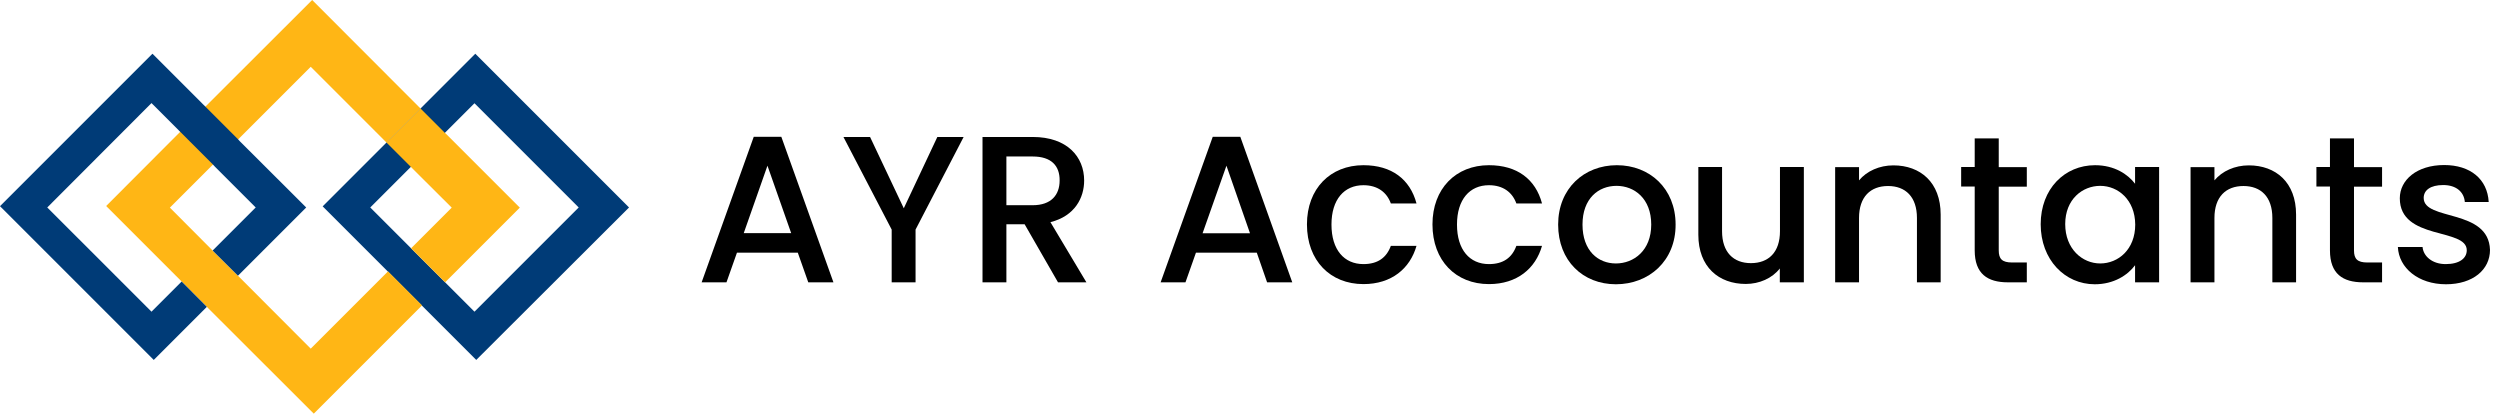
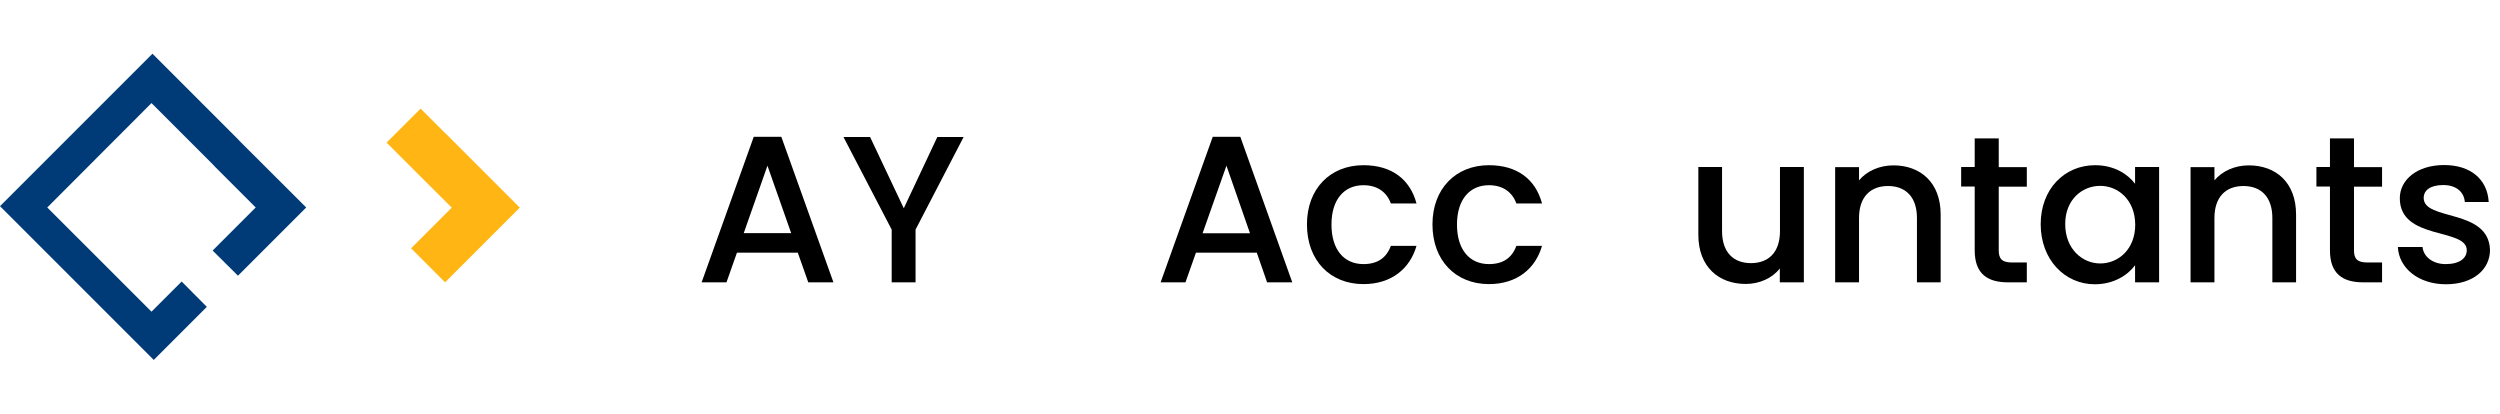
<svg xmlns="http://www.w3.org/2000/svg" version="1.1" id="Layer_1" x="0px" y="0px" width="1549.6px" height="256.4px" viewBox="0 0 1549.6 256.4" style="enable-background:new 0 0 1549.6 256.4;" xml:space="preserve">
  <style type="text/css">
	.st0{fill:none;}
	.st1{fill:#003B77;}
	.st2{fill:#FFB615;}
</style>
  <g>
    <g>
      <rect x="236.9" y="110.7" transform="matrix(0.707 -0.707 0.707 0.707 -16.362 217.784)" class="st0" width="35.7" height="35.8" />
      <polygon class="st0" points="105.3,128.7 192.6,216.1 240.5,168.2 200.2,127.8 239.6,88.4 192.6,41.4   " />
      <polygon class="st0" points="294.1,63.9 275.7,82.3 322.2,128.7 275.9,175 294.1,193.2 358.7,128.6   " />
-       <path class="st1" d="M389.9,128.6l-95.3-95.3l-34,34l-21.1,21.1l-39.5,39.5l40.3,40.3l21.1,21.1l33.8,33.8L389.9,128.6z     M275.9,175l-21.1-21.1l-25.3-25.3l25.2-25.2l21.1-21.1l18.3-18.3l64.6,64.6l-64.6,64.6L275.9,175z" />
-       <polygon class="st0" points="29.3,128.6 93.9,193.2 112.6,174.5 65.8,127.7 111.7,81.7 93.9,63.9   " />
      <rect x="113" y="109.9" transform="matrix(0.707 -0.707 0.707 0.707 -52.328 130.955)" class="st0" width="37.8" height="37.6" />
-       <polygon class="st2" points="261.6,189.3 240.5,168.2 192.6,216.1 147.5,170.9 131.8,155.3 105.3,128.7 132,102 147.6,86.4     192.6,41.4 239.6,88.4 260.7,67.3 193.5,0 127.3,66.1 111.7,81.7 65.8,127.7 112.6,174.5 128.2,190.2 194.5,256.4   " />
      <polygon class="st2" points="276.5,83 275.7,82.3 260.7,67.3 239.6,88.4 254.6,103.4 254.6,103.4 280,128.7 254.8,153.9     275.9,175 322.2,128.7   " />
      <polygon class="st1" points="148.7,87.6 147.6,86.4 126.1,64.9 126.1,64.9 94.5,33.3 0,127.8 95.3,223.1 128.2,190.2 112.6,174.5     93.9,193.2 29.3,128.6 93.9,63.9 110.9,80.9 111.7,81.7 132,102 133.3,103.4 158.5,128.6 131.8,155.3 147.5,170.9 189.8,128.6       " />
    </g>
    <g>
      <path d="M494.5,156.6h-37.7l-6.5,18.4h-15.4l32.3-90.2h17.1l32.3,90.2H501L494.5,156.6z M475.7,102.7L461,144.5h29.4L475.7,102.7z    " />
      <path d="M522.8,84.9h16.5l20.9,44.2L581,84.9h16.3l-29.8,57.4V175h-14.8v-32.7L522.8,84.9z" />
-       <path d="M640.1,84.9c21.4,0,31.9,12.3,31.9,27c0,10.6-5.7,22-20.9,25.8l22.3,37.3h-17.6l-20.7-36h-11.3v36H609V84.9H640.1z     M640.1,97h-16.3v30.2h16.3c11.5,0,16.7-6.4,16.7-15.3C656.9,102.8,651.7,97,640.1,97z" />
      <path d="M779,156.6h-37.7l-6.5,18.4h-15.4l32.3-90.2h17.1L801,175h-15.6L779,156.6z M760.2,102.7l-14.8,41.9h29.4L760.2,102.7z" />
      <path d="M845.1,102.4c17.5,0,28.9,8.7,32.9,23.7h-15.9c-2.5-6.9-8.2-11.3-17-11.3c-11.9,0-19.8,8.8-19.8,24.4    c0,15.7,7.9,24.5,19.8,24.5c8.8,0,14.3-3.9,17-11.3h15.9c-4,14-15.4,23.7-32.9,23.7c-20.5,0-35-14.5-35-37    C810.1,116.9,824.6,102.4,845.1,102.4z" />
      <path d="M922.9,102.4c17.5,0,28.9,8.7,32.9,23.7h-15.9c-2.5-6.9-8.2-11.3-17-11.3c-11.9,0-19.8,8.8-19.8,24.4    c0,15.7,7.9,24.5,19.8,24.5c8.8,0,14.3-3.9,17-11.3h15.9c-4,14-15.4,23.7-32.9,23.7c-20.5,0-35-14.5-35-37    C887.9,116.9,902.4,102.4,922.9,102.4z" />
-       <path d="M1001.6,176.2c-20.4,0-35.8-14.5-35.8-37c0-22.4,16.1-36.8,36.4-36.8s36.4,14.4,36.4,36.8    C1038.7,161.7,1022.1,176.2,1001.6,176.2z M1001.6,163.3c11,0,21.9-7.9,21.9-24.1c0-16.2-10.5-24-21.5-24    c-11.2,0-21.1,7.8-21.1,24C980.9,155.4,990.5,163.3,1001.6,163.3z" />
      <path d="M1118,175h-14.8v-8.6c-4.7,6.1-12.7,9.6-21.1,9.6c-16.7,0-29.4-10.5-29.4-30.5v-42h14.7v39.8c0,13.1,7.1,19.8,17.9,19.8    c10.9,0,18-6.7,18-19.8v-39.8h14.8V175z" />
      <path d="M1188.2,135.1c0-13.1-7.1-19.8-17.9-19.8c-10.9,0-18,6.7-18,19.8V175h-14.8v-71.4h14.8v8.2c4.8-5.8,12.7-9.3,21.3-9.3    c16.7,0,29.3,10.5,29.3,30.5V175h-14.7V135.1z" />
      <path d="M1224,115.6h-8.4v-12.1h8.4V85.8h14.9v17.8h17.4v12.1h-17.4v39.5c0,5.3,2.1,7.5,8.3,7.5h9.1V175h-11.7    c-12.7,0-20.6-5.3-20.6-19.8V115.6z" />
      <path d="M1298.6,102.4c12.1,0,20.4,5.7,24.8,11.5v-10.4h14.9V175h-14.9v-10.6c-4.5,6.1-13.1,11.8-25,11.8    c-18.5,0-33.5-15.2-33.5-37.2S1279.8,102.4,1298.6,102.4z M1301.8,115.2c-11,0-21.7,8.3-21.7,23.7s10.6,24.4,21.7,24.4    c11.2,0,21.7-8.7,21.7-24.1C1323.4,123.9,1312.9,115.2,1301.8,115.2z" />
-       <path d="M1408.5,135.1c0-13.1-7.1-19.8-17.9-19.8c-10.9,0-18,6.7-18,19.8V175h-14.8v-71.4h14.8v8.2c4.8-5.8,12.7-9.3,21.3-9.3    c16.7,0,29.3,10.5,29.3,30.5V175h-14.7V135.1z" />
+       <path d="M1408.5,135.1c0-13.1-7.1-19.8-17.9-19.8c-10.9,0-18,6.7-18,19.8V175h-14.8v-71.4h14.8v8.2c4.8-5.8,12.7-9.3,21.3-9.3    c16.7,0,29.3,10.5,29.3,30.5V175h-14.7z" />
      <path d="M1444.2,115.6h-8.4v-12.1h8.4V85.8h14.9v17.8h17.4v12.1h-17.4v39.5c0,5.3,2.1,7.5,8.3,7.5h9.1V175h-11.7    c-12.7,0-20.6-5.3-20.6-19.8V115.6z" />
      <path d="M1516.1,176.2c-17.1,0-29.2-10.1-29.8-23.1h15.3c0.5,5.8,6.1,10.6,14.3,10.6c8.6,0,13.1-3.6,13.1-8.6    c0-14-41.5-6-41.5-32.2c0-11.4,10.6-20.6,27.5-20.6c16.2,0,26.8,8.7,27.6,22.9h-14.8c-0.5-6.2-5.3-10.5-13.4-10.5    c-7.9,0-12.1,3.2-12.1,8c0,14.4,40.3,6.4,41.1,32.2C1543.4,167.1,1532.9,176.2,1516.1,176.2z" />
    </g>
  </g>
</svg>